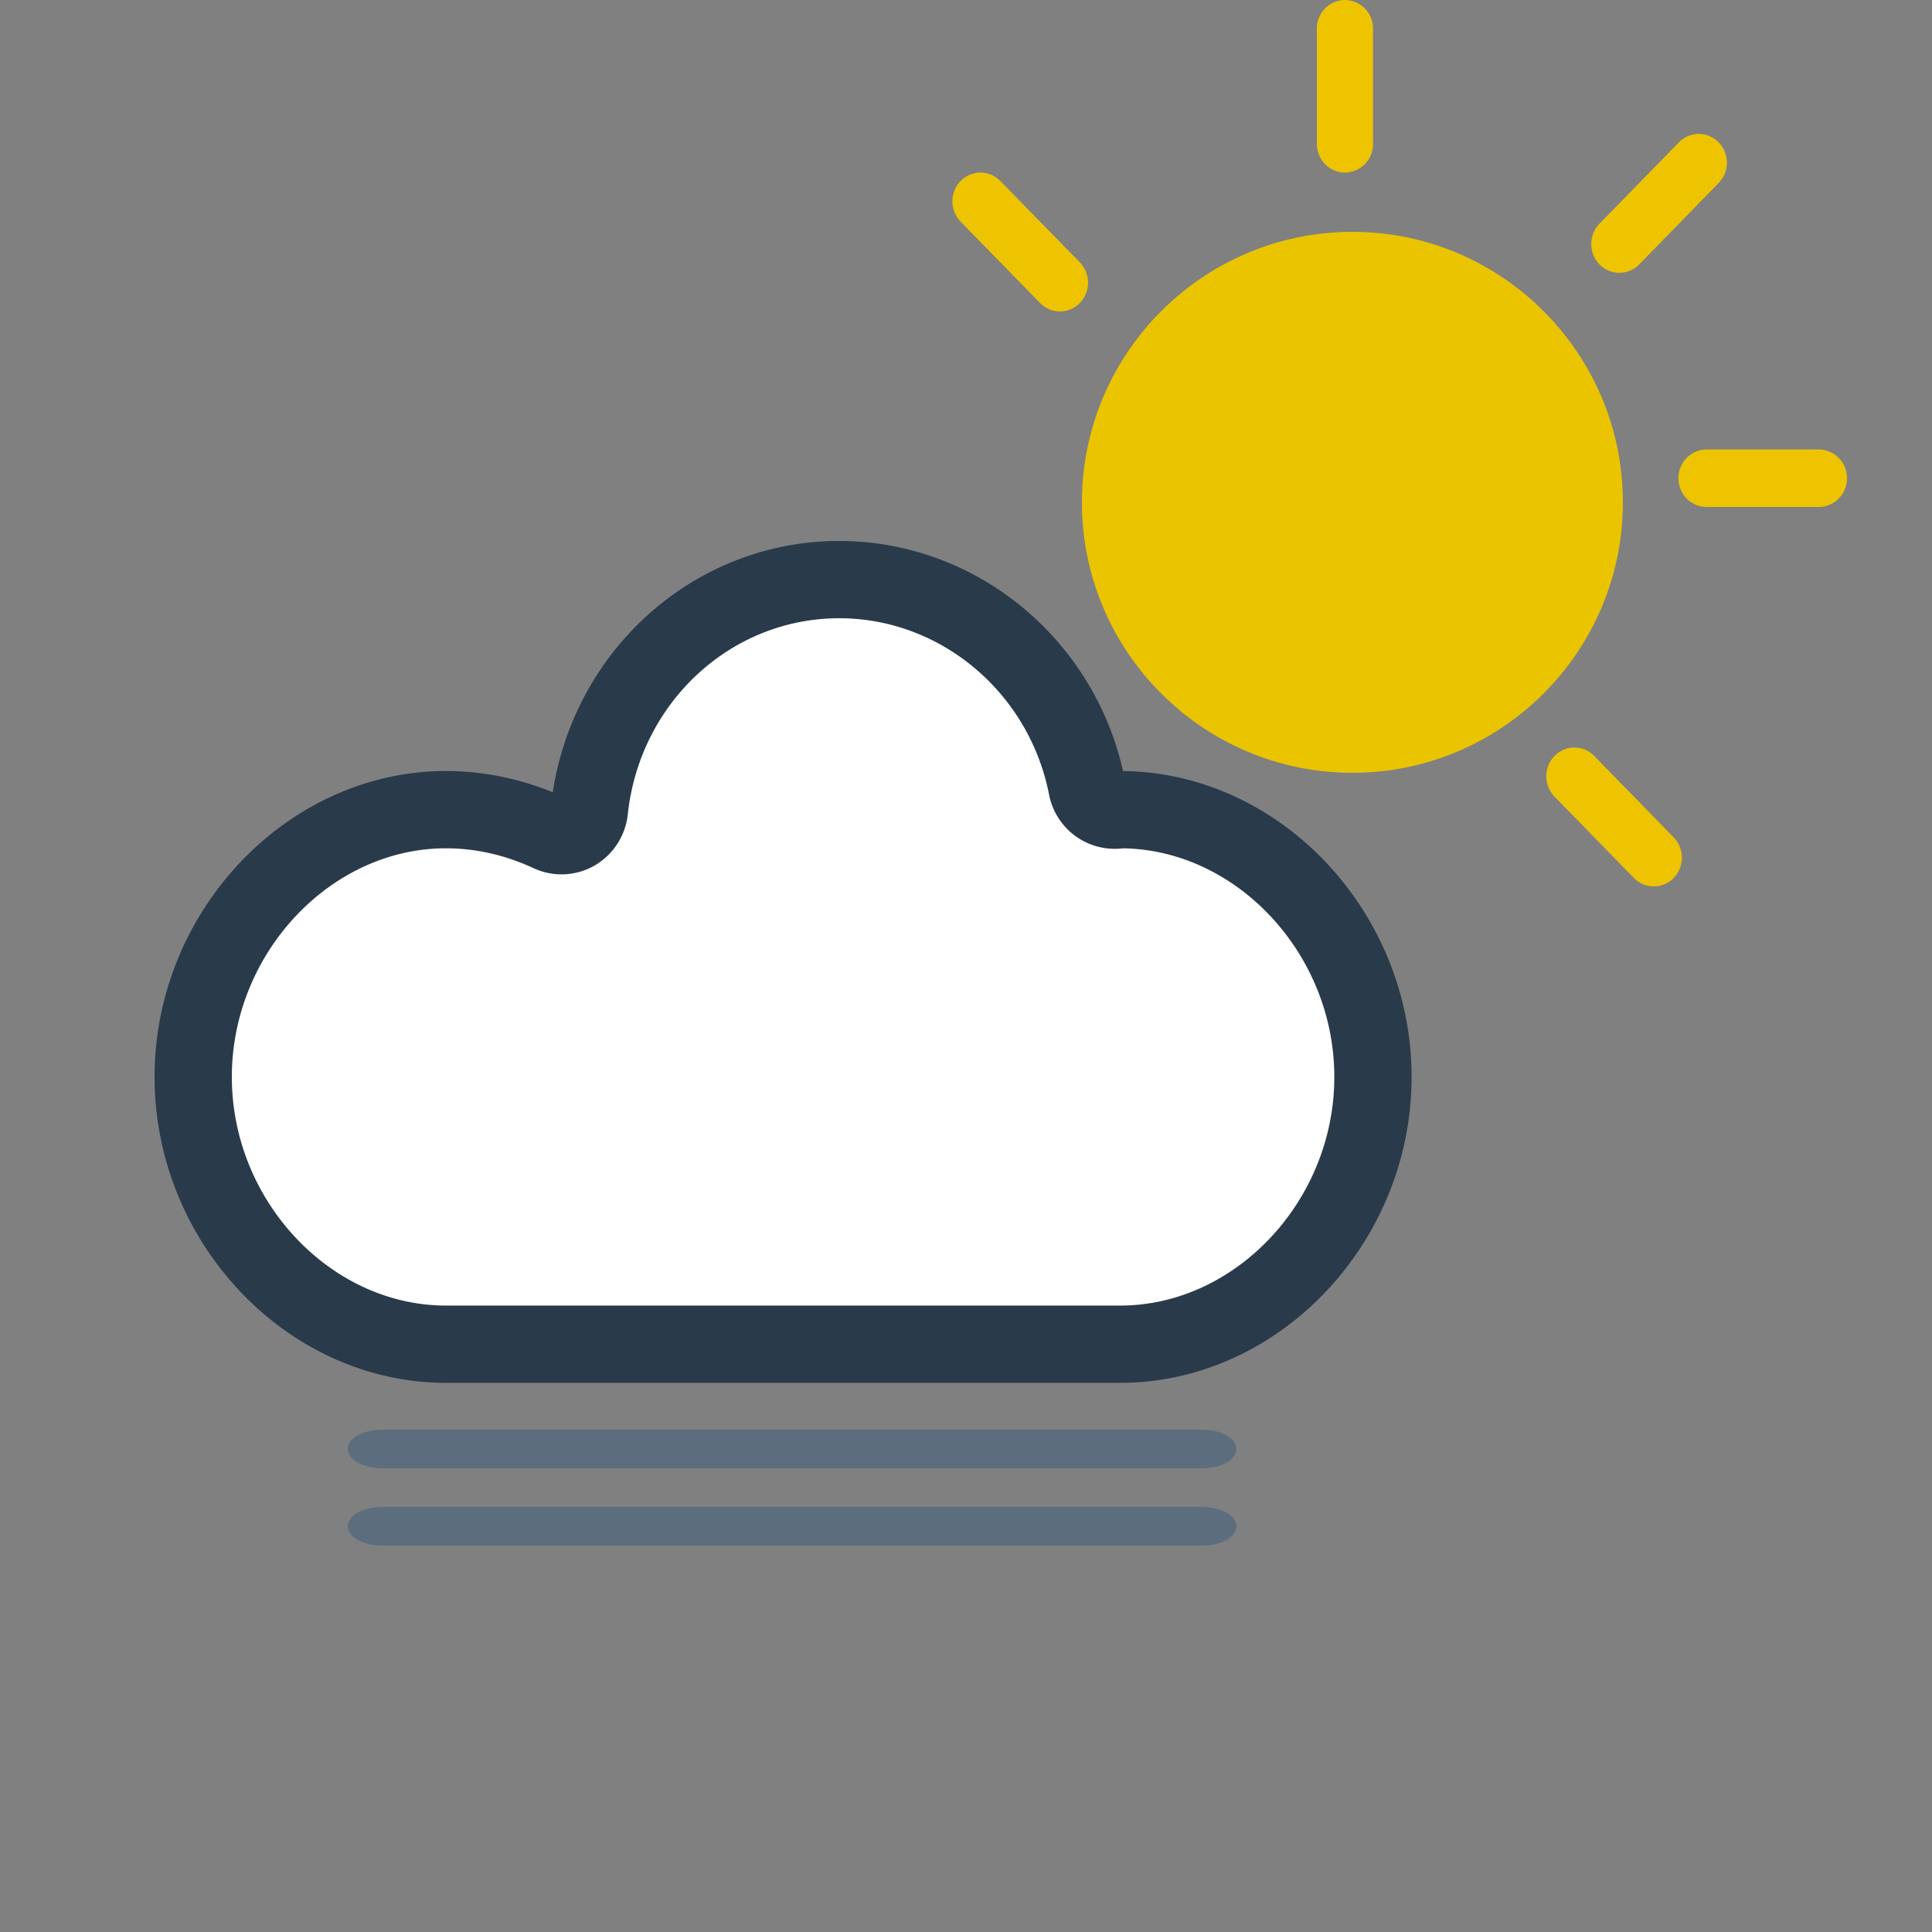
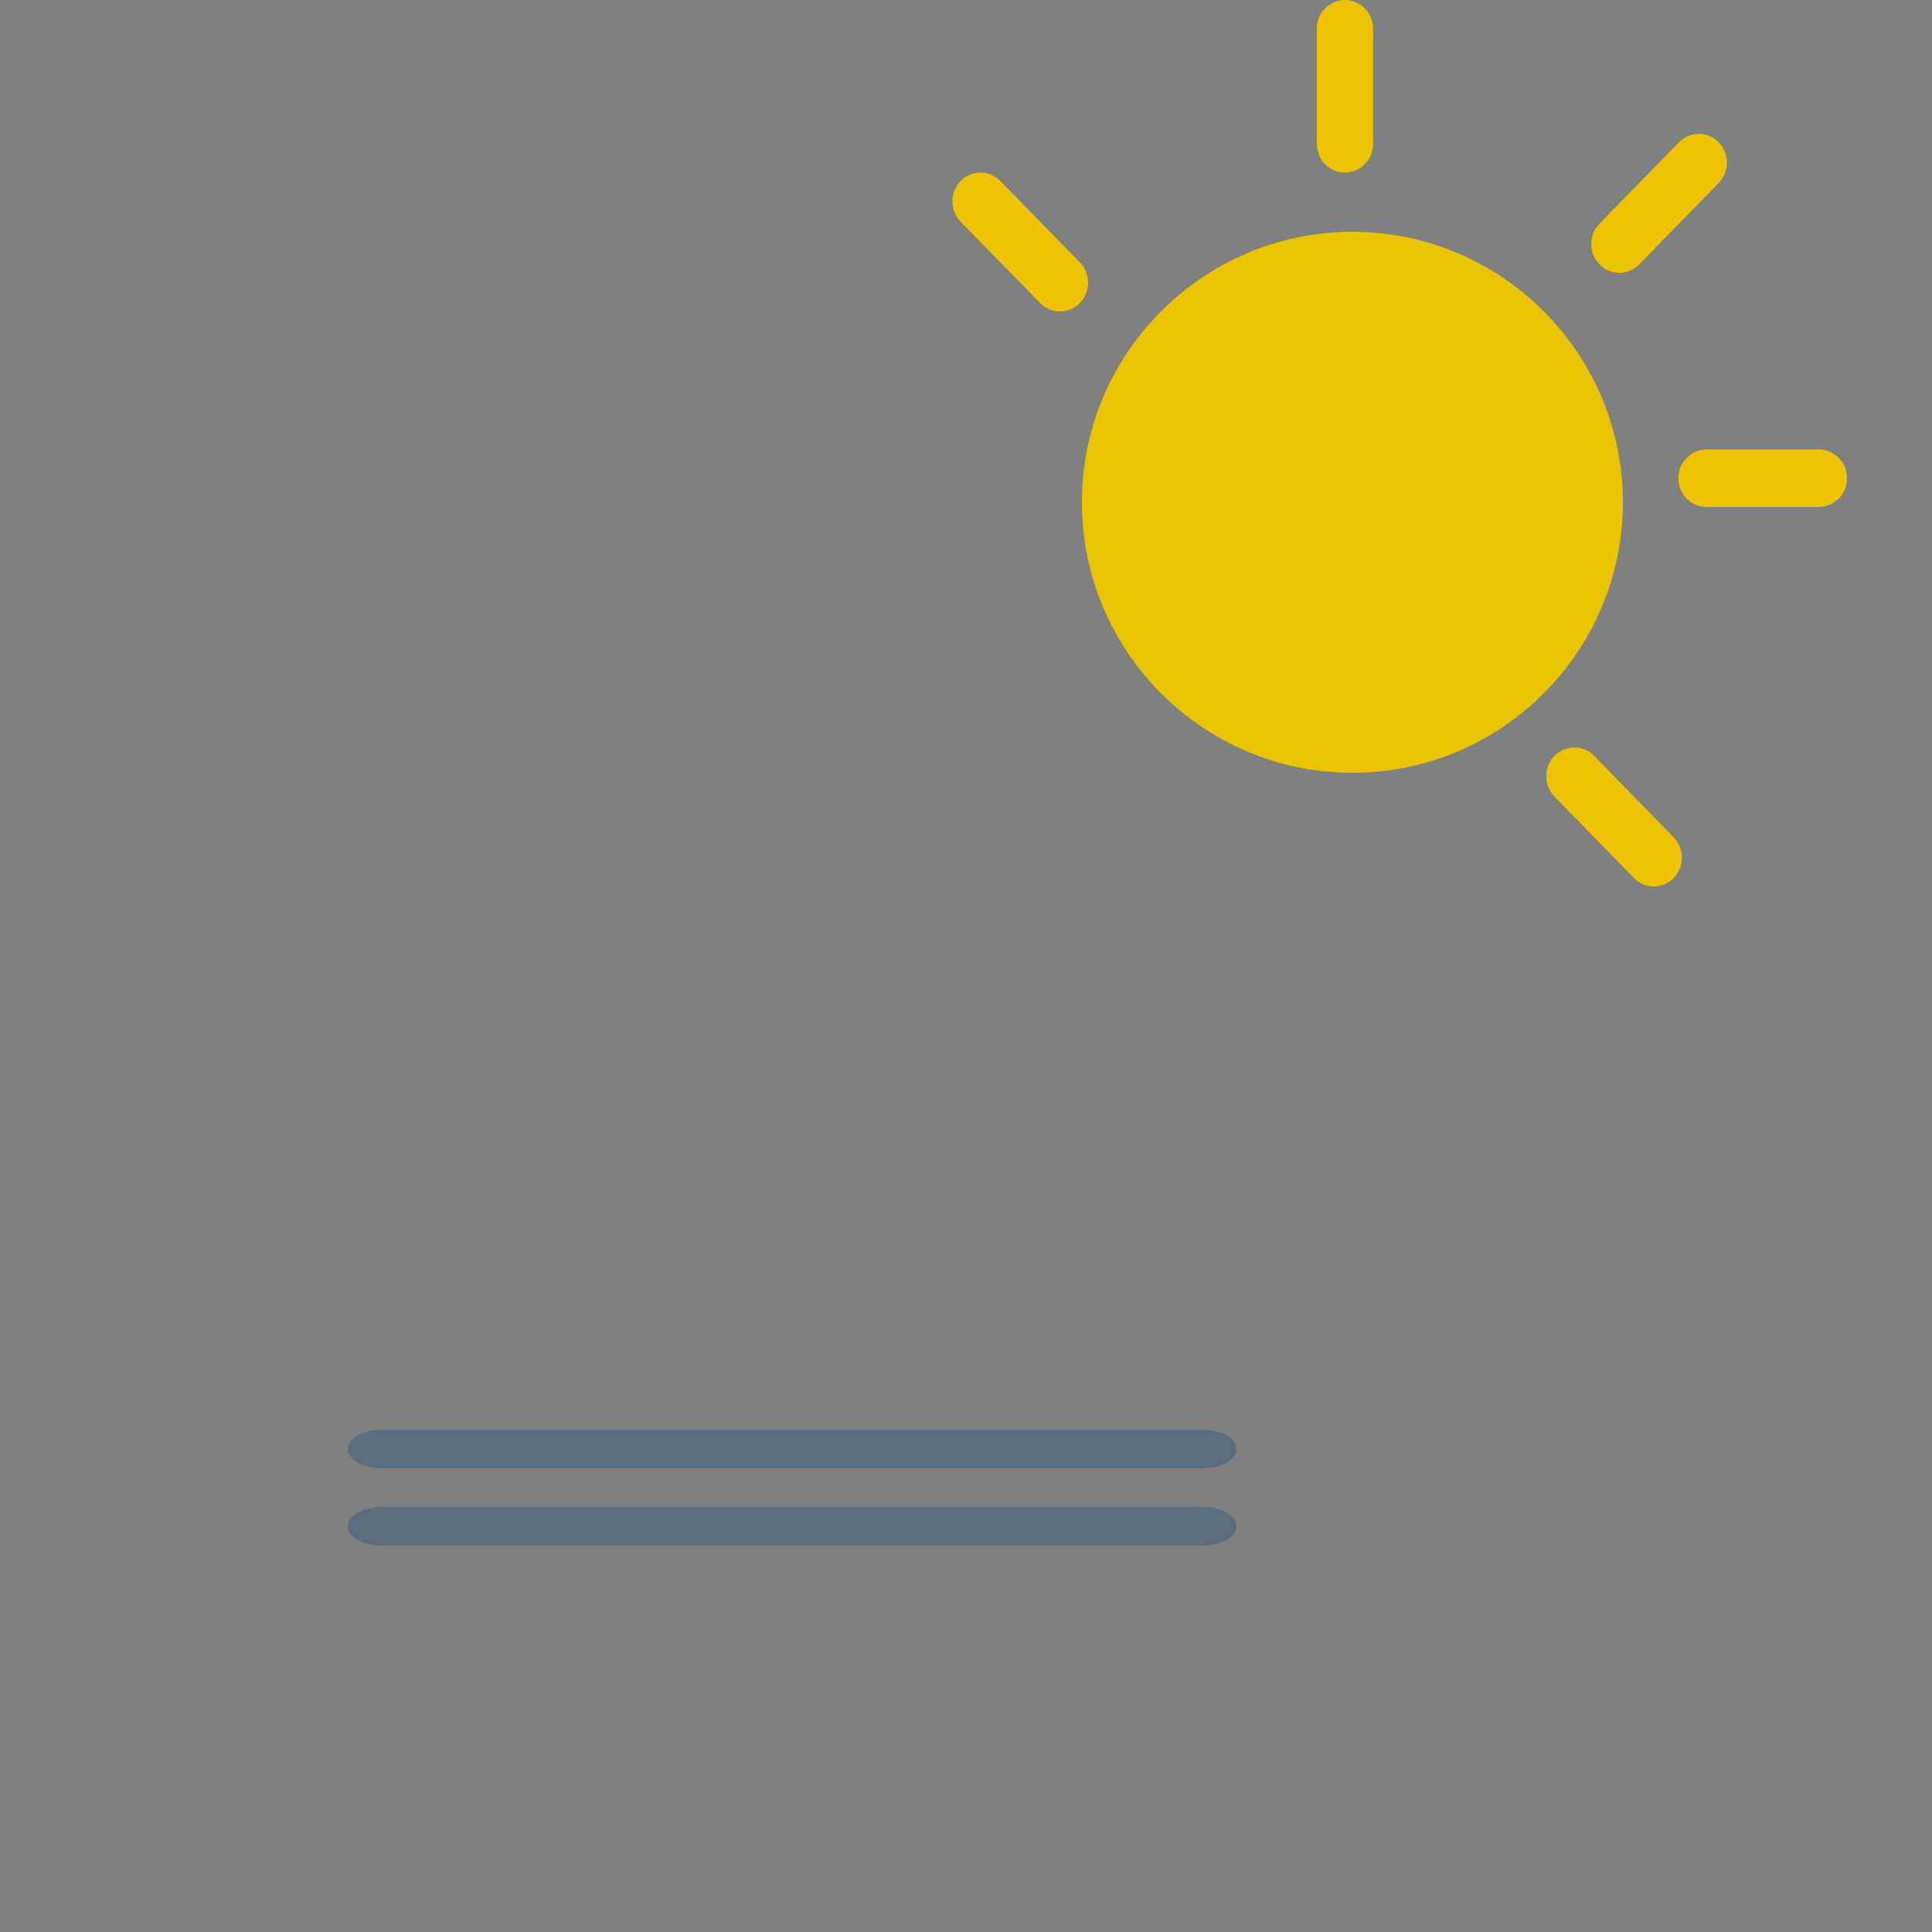
<svg xmlns="http://www.w3.org/2000/svg" width="50" height="50" viewBox="0 0 50 50">
  <rect x="0" y="0" width="50" height="50" fill="#808080" stroke="none" />
  <g id="icons" stroke="none" stroke-width="1" fill="none" fill-rule="evenodd">
    <g id="111">
      <g id="precip" transform="translate(9 37)" fill="#5C6D7E">
        <path d="M.885 3h21.23c.489 0 .885-.224.885-.5s-.396-.5-.885-.5H.885C.396 2 0 2.224 0 2.5s.396.5.885.5m0-2h21.23C22.604 1 23 .776 23 .5s-.396-.5-.885-.5H.885C.396 0 0 .224 0 .5s.396.5.885.5" id="fog" />
      </g>
      <g id="sky" transform="translate(24)">
        <path d="M11 6c3.86 0 7 3.14 7 7s-3.14 7-7 7-7-3.14-7-7 3.14-7 7-7" id="sun" fill="#EBC400" />
        <path d="M10.807 4.466a.736.736 0 00.727-.744V.744A.736.736 0 0010.807 0a.736.736 0 00-.727.744v2.978c0 .41.325.744.727.744m12.265 7.166h-2.907a.736.736 0 00-.727.744c0 .41.325.744.727.744h2.907a.736.736 0 00.727-.744.736.736 0 00-.727-.744M2.918 7.842a.715.715 0 001.028 0 .758.758 0 000-1.053L1.888 4.684a.715.715 0 00-1.027 0 .758.758 0 000 1.053l2.057 2.105zm14.99-.782a.721.721 0 00.515-.217l2.056-2.107a.758.758 0 000-1.052.715.715 0 00-1.028 0l-2.057 2.105a.76.76 0 000 1.054.721.721 0 00.514.217m-1.677 13.557l2.056 2.106a.716.716 0 001.028 0 .758.758 0 000-1.052l-2.056-2.107a.715.715 0 00-1.028 0 .758.758 0 000 1.053" id="ray" fill="#EEC400" />
      </g>
      <g id="clouds" transform="translate(5 15)" stroke="#293A4B" stroke-width="2" fill="#FFF">
-         <path d="M0 12.871c0-3.749 2.996-6.917 6.543-6.917.915 0 1.82.206 2.688.608a.717.717 0 00.66-.03.746.746 0 00.362-.567C10.621 2.565 13.401 0 16.72 0c3.104 0 5.801 2.26 6.411 5.372a.731.731 0 00.858.582c3.546 0 6.543 3.168 6.543 6.917 0 3.75-2.997 6.917-6.543 6.917H6.543C2.996 19.788 0 16.621 0 12.871z" id="white-cloud" />
-       </g>
+         </g>
    </g>
  </g>
</svg>